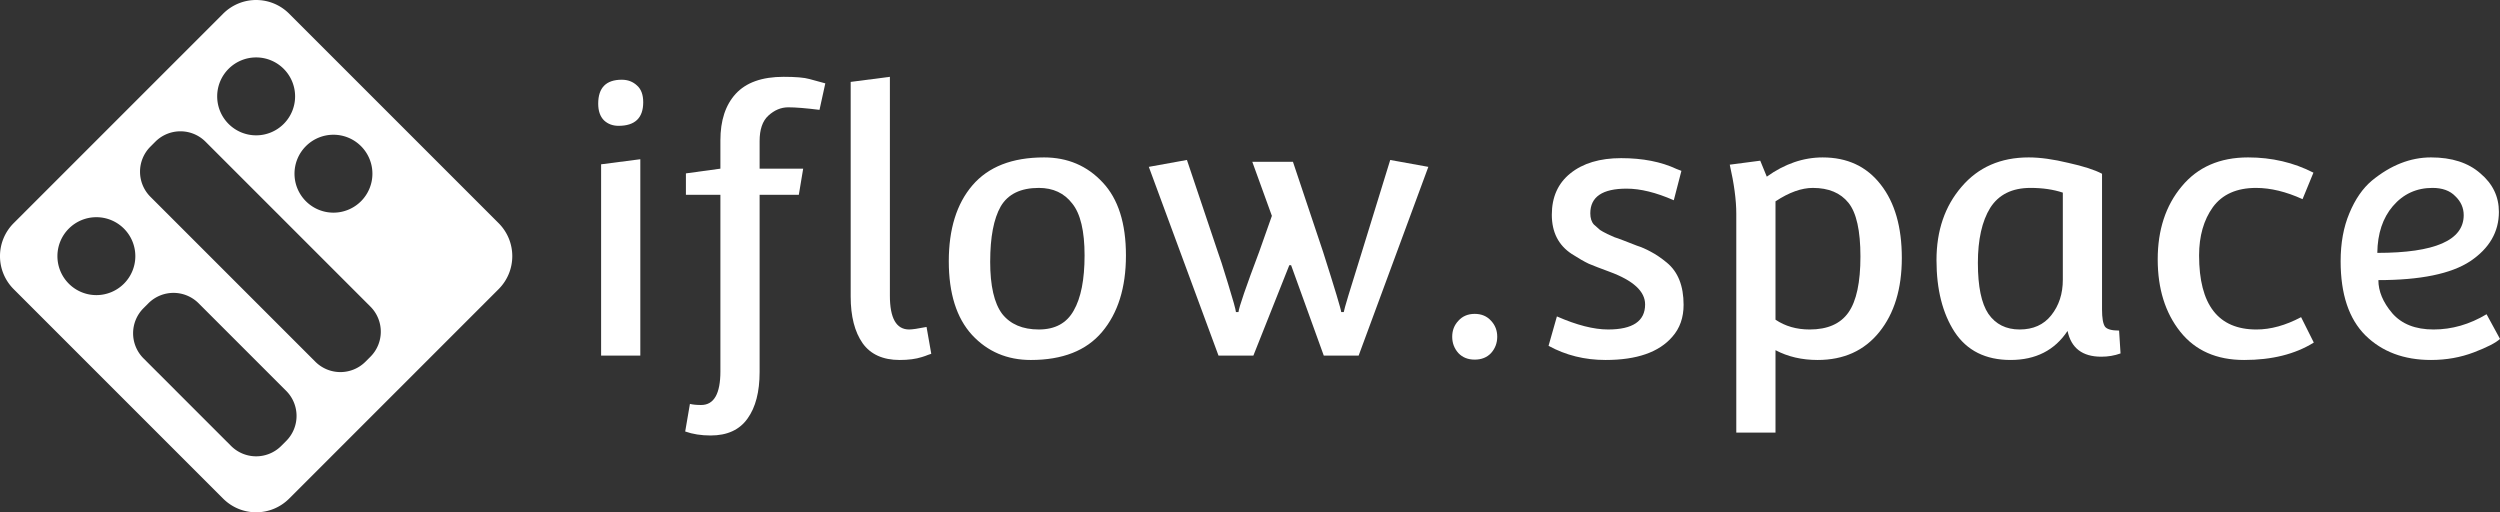
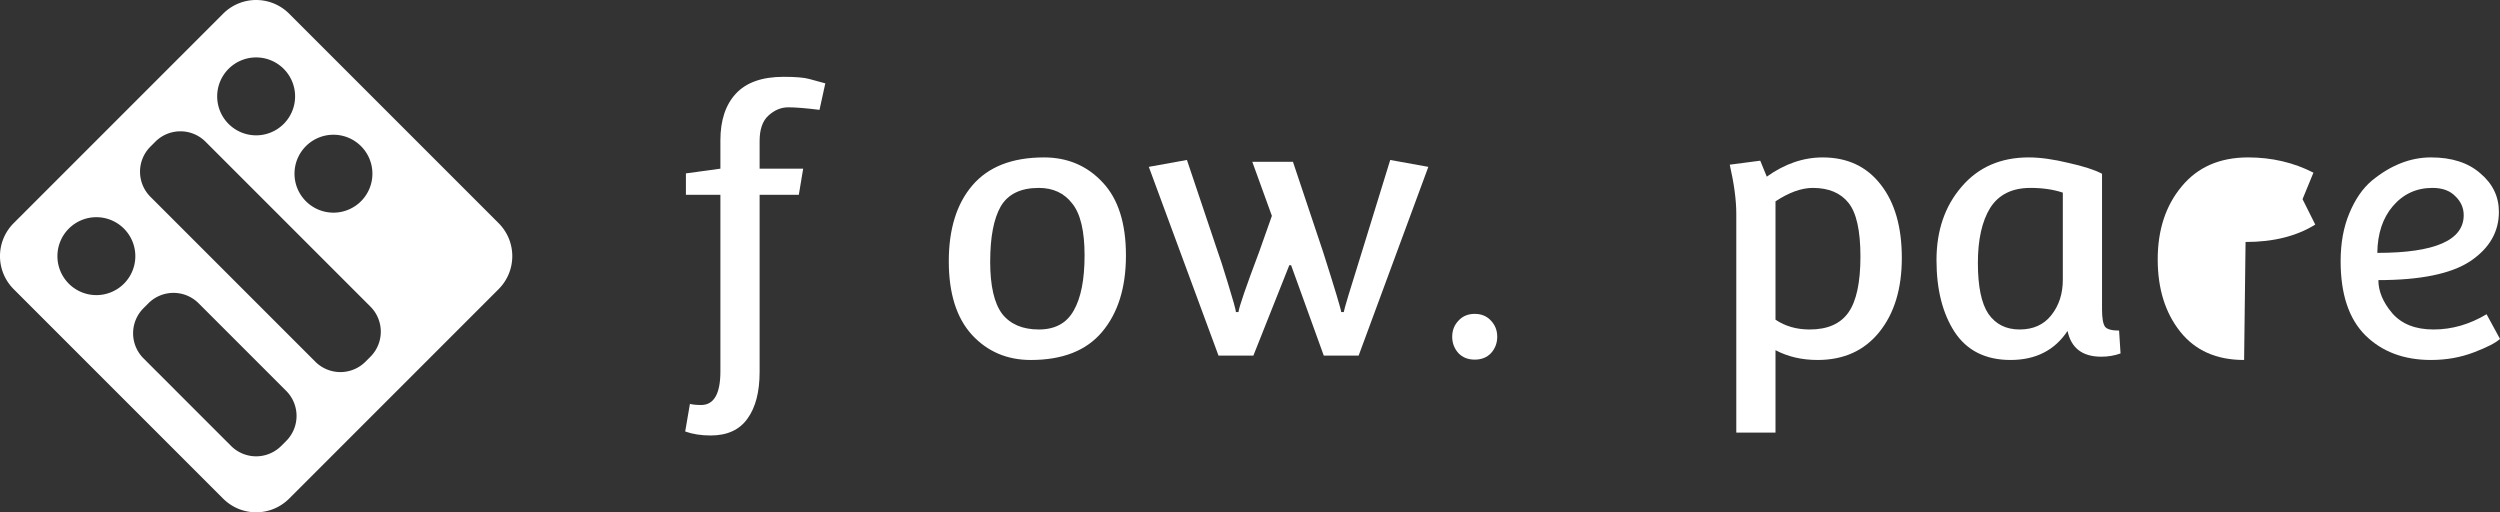
<svg xmlns="http://www.w3.org/2000/svg" xmlns:ns1="http://www.inkscape.org/namespaces/inkscape" xmlns:ns2="http://sodipodi.sourceforge.net/DTD/sodipodi-0.dtd" width="320.861mm" height="65.751mm" viewBox="0 0 320.861 65.751" version="1.1" id="svg4566" ns1:version="0.92.1 r" ns2:docname="logo_text_white.svg">
  <rect x="0" y="0" width="320.861" height="65.751" fill="#333333" stroke="none" />
  <defs id="defs4560" />
  <ns2:namedview id="base" pagecolor="#ffffff" bordercolor="#666666" borderopacity="1.0" ns1:pageopacity="0.0" ns1:pageshadow="2" ns1:zoom="0.45254834" ns1:cx="433.53369" ns1:cy="-485.85779" ns1:document-units="mm" ns1:current-layer="text4485" showgrid="false" fit-margin-top="0" fit-margin-left="0" fit-margin-right="0" fit-margin-bottom="0" ns1:window-width="1920" ns1:window-height="1145" ns1:window-x="0" ns1:window-y="27" ns1:window-maximized="1" />
  <g ns1:label="Layer 1" ns1:groupmode="layer" id="layer1" transform="translate(-44.232,-27.511)">
    <path ns1:connector-curvature="0" style="color:#000000;clip-rule:nonzero;display:inline;overflow:visible;visibility:visible;opacity:1;isolation:auto;mix-blend-mode:normal;color-interpolation:sRGB;color-interpolation-filters:linearRGB;solid-color:#000000;solid-opacity:1;fill:#ffffff;fill-opacity:1;fill-rule:nonzero;stroke:none;stroke-width:0.312;stroke-linecap:butt;stroke-linejoin:miter;stroke-miterlimit:4;stroke-dasharray:none;stroke-dashoffset:0;stroke-opacity:1;color-rendering:auto;image-rendering:auto;shape-rendering:auto;text-rendering:auto;enable-background:accumulate" d="m 77.107,27.511 c -1.534,0 -3.067,0.588 -4.243,1.763 l -26.87,26.87 c -2.35,2.35 -2.35,6.135 0,8.485 l 26.87,26.87 c 2.35,2.35 6.135,2.35 8.485,0 l 26.87,-26.87 c 2.35,-2.35 2.35,-6.135 0,-8.485 L 81.35,29.275 c -1.175,-1.175 -2.709,-1.763 -4.243,-1.763 z m 0.073,7.37 a 5,5 0 0 1 3.462,1.464 5,5 0 0 1 0,7.071 5,5 0 0 1 -7.071,0 5,5 0 0 1 0,-7.071 5,5 0 0 1 3.609,-1.464 z m -9.791,9.483 c 1.167,0 2.333,0.447 3.227,1.341 l 21.149,21.149 c 1.788,1.788 1.788,4.666 0,6.453 l -0.618,0.618 c -1.788,1.788 -4.666,1.788 -6.454,0 L 63.545,52.776 c -1.788,-1.788 -1.788,-4.666 0,-6.453 l 0.617,-0.618 c 0.894,-0.894 2.061,-1.341 3.227,-1.341 z m 19.714,0.44 a 5,5 0 0 1 3.462,1.464 5,5 0 0 1 0,7.071 5,5 0 0 1 -7.071,0 5,5 0 0 1 0,-7.071 5,5 0 0 1 3.609,-1.464 z m -30.429,10.583 a 5,5 0 0 1 3.463,1.464 5,5 0 0 1 0,7.071 5,5 0 0 1 -7.071,0 5,5 0 0 1 0,-7.071 5,5 0 0 1 3.609,-1.464 z m 9.827,9.714 c 1.167,0 2.333,0.447 3.227,1.34 l 11.224,11.224 c 1.788,1.788 1.788,4.666 0,6.453 l -0.618,0.618 c -1.788,1.788 -4.666,1.788 -6.454,0 l -11.224,-11.224 c -1.788,-1.788 -1.788,-4.666 0,-6.453 l 0.617,-0.618 c 0.894,-0.894 2.061,-1.34 3.227,-1.34 z" id="rect5134-0-6-7-1" ns1:export-filename="/home/wolfgang/logo.png" ns1:export-xdpi="500" ns1:export-ydpi="500" />
    <g aria-label="iflow.space" style="font-style:normal;font-weight:normal;font-size:19.413px;line-height:12.133px;font-family:sans-serif;letter-spacing:0px;word-spacing:0px;fill:#000000;fill-opacity:1;stroke:none;stroke-width:0.485" id="text4485">
-       <path d="m 124.037,37.744 q 1.165,0 1.957,0.745 0.792,0.699 0.792,2.143 0,3.028 -3.168,3.028 -1.118,0 -1.864,-0.699 -0.745,-0.745 -0.745,-2.143 0,-3.075 3.028,-3.075 z m -2.656,35.409 V 48.599 l 5.032,-0.652 v 25.206 z" style="font-style:normal;font-variant:normal;font-weight:normal;font-stretch:normal;font-size:46.591px;font-family:Convergence;-inkscape-font-specification:Convergence;fill:#ffffff;fill-opacity:1;stroke-width:0.485" id="path4487" ns1:connector-curvature="0" />
      <path d="M 136.691,75.156 V 52.513 h -4.426 v -2.749 l 4.426,-0.606 v -3.634 q 0,-3.82 1.957,-5.964 2.003,-2.19 6.15,-2.19 2.33,0 3.308,0.28 1.025,0.28 1.538,0.419 l 0.512,0.14 -0.745,3.401 q -2.609,-0.326 -4.007,-0.326 -1.398,0 -2.562,1.072 -1.118,1.025 -1.118,3.261 v 3.541 h 5.591 l -0.559,3.355 h -5.032 V 75.249 q 0,3.82 -1.538,5.964 -1.538,2.19 -4.752,2.19 -1.817,0 -3.261,-0.512 l 0.606,-3.541 q 0.559,0.14 1.444,0.14 2.469,0 2.469,-4.333 z" style="font-style:normal;font-variant:normal;font-weight:normal;font-stretch:normal;font-size:46.591px;font-family:Convergence;-inkscape-font-specification:Convergence;fill:#ffffff;fill-opacity:1;stroke-width:0.485" id="path4489" ns1:connector-curvature="0" />
-       <path d="m 153.412,38.023 5.032,-0.652 v 28.094 q 0,4.333 2.469,4.333 0.606,0 2.236,-0.326 l 0.606,3.448 q -0.047,0 -0.419,0.14 -0.326,0.14 -0.792,0.28 -1.165,0.373 -2.842,0.373 -3.215,0 -4.752,-2.143 -1.538,-2.19 -1.538,-6.01 z" style="font-style:normal;font-variant:normal;font-weight:normal;font-stretch:normal;font-size:46.591px;font-family:Convergence;-inkscape-font-specification:Convergence;fill:#ffffff;fill-opacity:1;stroke-width:0.485" id="path4491" ns1:connector-curvature="0" />
      <path d="m 178.211,47.714 q 4.566,0 7.548,3.215 2.982,3.168 2.982,9.365 0,6.197 -3.075,9.831 -3.028,3.587 -9.132,3.587 -4.566,0 -7.548,-3.215 -2.982,-3.261 -2.982,-9.458 0,-6.197 3.028,-9.737 3.075,-3.587 9.178,-3.587 z m -6.895,13.372 q 0,4.659 1.538,6.709 1.584,2.003 4.706,2.003 3.122,0 4.473,-2.423 1.398,-2.423 1.398,-7.082 0,-4.706 -1.584,-6.662 -1.537,-2.003 -4.286,-2.003 -3.494,0 -4.892,2.376 -1.351,2.376 -1.351,7.082 z" style="font-style:normal;font-variant:normal;font-weight:normal;font-stretch:normal;font-size:46.591px;font-family:Convergence;-inkscape-font-specification:Convergence;fill:#ffffff;fill-opacity:1;stroke-width:0.485" id="path4493" ns1:connector-curvature="0" />
      <path d="m 218.605,73.153 h -4.473 L 209.939,61.552 h -0.233 l -4.612,11.601 h -4.473 l -8.945,-24.227 4.892,-0.885 3.96,11.787 q 0.326,0.839 1.305,4.053 0.978,3.168 1.025,3.681 h 0.326 q 0.093,-0.932 2.656,-7.734 l 1.631,-4.612 -2.516,-6.942 h 5.218 l 3.867,11.555 q 2.283,7.175 2.33,7.734 h 0.326 q 0.047,-0.466 2.33,-7.734 l 3.634,-11.787 4.892,0.885 z" style="font-style:normal;font-variant:normal;font-weight:normal;font-stretch:normal;font-size:46.591px;font-family:Convergence;-inkscape-font-specification:Convergence;fill:#ffffff;fill-opacity:1;stroke-width:0.485" id="path4495" ns1:connector-curvature="0" />
      <path d="m 231.407,72.827 q -0.792,-0.885 -0.792,-2.097 0,-1.211 0.792,-2.05 0.792,-0.885 2.097,-0.885 1.305,0 2.097,0.885 0.792,0.839 0.792,2.05 0,1.211 -0.792,2.097 -0.792,0.839 -2.097,0.839 -1.305,0 -2.097,-0.839 z" style="font-style:normal;font-variant:normal;font-weight:normal;font-stretch:normal;font-size:46.591px;font-family:Convergence;-inkscape-font-specification:Convergence;fill:#ffffff;fill-opacity:1;stroke-width:0.485" id="path4497" ns1:connector-curvature="0" />
-       <path d="m 242.98,71.895 1.072,-3.774 q 3.82,1.677 6.569,1.677 4.752,0 4.752,-3.215 0,-2.516 -4.566,-4.193 -1.77,-0.652 -2.656,-1.025 -0.885,-0.419 -2.19,-1.258 -2.562,-1.677 -2.562,-5.032 0,-3.401 2.376,-5.311 2.423,-1.957 6.523,-1.957 4.147,0 7.128,1.398 0.559,0.233 0.606,0.233 l -0.978,3.774 q -3.401,-1.491 -6.057,-1.491 -4.659,0 -4.659,3.168 0,0.932 0.466,1.444 0.512,0.466 0.792,0.699 0.28,0.186 0.932,0.512 0.652,0.28 0.932,0.419 0.326,0.093 1.165,0.419 0.839,0.326 1.677,0.652 0.885,0.28 1.817,0.792 0.978,0.512 2.05,1.398 2.143,1.77 2.143,5.405 0,2.469 -1.444,4.1 -2.562,2.982 -8.573,2.982 -4.007,0 -7.315,-1.817 z" style="font-style:normal;font-variant:normal;font-weight:normal;font-stretch:normal;font-size:46.591px;font-family:Convergence;-inkscape-font-specification:Convergence;fill:#ffffff;fill-opacity:1;stroke-width:0.485" id="path4499" ns1:connector-curvature="0" />
      <path d="M 267.075,83.03 V 54.936 q 0,-2.609 -0.839,-6.29 l 3.914,-0.512 0.839,2.05 q 3.448,-2.469 7.175,-2.469 4.752,0 7.455,3.494 2.702,3.448 2.702,9.411 0,5.917 -2.889,9.505 -2.889,3.587 -7.92,3.587 -3.028,0 -5.405,-1.258 v 10.576 z m 9.831,-31.402 q -2.19,0 -4.799,1.724 v 15.189 q 1.864,1.258 4.38,1.258 3.448,0 4.985,-2.19 1.537,-2.19 1.537,-7.175 0,-4.985 -1.537,-6.895 -1.538,-1.91 -4.566,-1.91 z" style="font-style:normal;font-variant:normal;font-weight:normal;font-stretch:normal;font-size:46.591px;font-family:Convergence;-inkscape-font-specification:Convergence;fill:#ffffff;fill-opacity:1;stroke-width:0.485" id="path4501" ns1:connector-curvature="0" />
      <path d="m 314.016,49.811 v 17.425 q 0,1.631 0.373,2.19 0.373,0.512 1.817,0.512 l 0.186,2.935 q -1.165,0.419 -2.469,0.419 -3.634,0 -4.333,-3.308 -2.469,3.727 -7.315,3.727 -4.799,0 -7.175,-3.587 -2.33,-3.587 -2.33,-9.225 0,-5.684 3.215,-9.411 3.215,-3.774 8.619,-3.774 2.19,0 5.078,0.699 2.935,0.652 4.333,1.398 z m -15.934,11.461 q 0,4.519 1.351,6.523 1.398,2.003 4.007,2.003 2.609,0 4.053,-1.817 1.491,-1.864 1.491,-4.566 V 52.234 q -1.817,-0.606 -4.147,-0.606 -3.541,0 -5.172,2.562 -1.584,2.562 -1.584,7.082 z" style="font-style:normal;font-variant:normal;font-weight:normal;font-stretch:normal;font-size:46.591px;font-family:Convergence;-inkscape-font-specification:Convergence;fill:#ffffff;fill-opacity:1;stroke-width:0.485" id="path4503" ns1:connector-curvature="0" />
-       <path d="m 332.251,73.712 q -5.311,0 -8.2,-3.634 -2.889,-3.634 -2.889,-9.272 0,-5.684 3.075,-9.365 3.075,-3.727 8.526,-3.727 4.566,0 8.386,1.957 l -1.398,3.401 q -3.168,-1.444 -5.964,-1.444 -3.727,0 -5.544,2.469 -1.77,2.469 -1.77,6.197 0,9.505 7.361,9.505 2.749,0 5.731,-1.584 l 1.631,3.261 q -3.587,2.236 -8.945,2.236 z" style="font-style:normal;font-variant:normal;font-weight:normal;font-stretch:normal;font-size:46.591px;font-family:Convergence;-inkscape-font-specification:Convergence;fill:#ffffff;fill-opacity:1;stroke-width:0.485" id="path4505" ns1:connector-curvature="0" />
+       <path d="m 332.251,73.712 q -5.311,0 -8.2,-3.634 -2.889,-3.634 -2.889,-9.272 0,-5.684 3.075,-9.365 3.075,-3.727 8.526,-3.727 4.566,0 8.386,1.957 l -1.398,3.401 l 1.631,3.261 q -3.587,2.236 -8.945,2.236 z" style="font-style:normal;font-variant:normal;font-weight:normal;font-stretch:normal;font-size:46.591px;font-family:Convergence;-inkscape-font-specification:Convergence;fill:#ffffff;fill-opacity:1;stroke-width:0.485" id="path4505" ns1:connector-curvature="0" />
      <path d="m 363.369,67.841 1.724,3.168 q -0.792,0.745 -3.355,1.724 -2.562,0.978 -5.498,0.978 -5.218,0 -8.433,-3.168 -3.168,-3.168 -3.168,-9.505 0,-3.494 1.118,-6.15 1.118,-2.702 2.889,-4.193 3.634,-2.982 7.594,-2.982 4.007,0 6.336,2.05 2.376,2.003 2.376,4.939 0,3.867 -3.681,6.336 -3.681,2.423 -11.787,2.423 0,2.143 1.77,4.24 1.817,2.097 5.311,2.097 3.541,0 6.802,-1.957 z m -2.935,-12.719 q 0,-1.398 -1.072,-2.423 -1.025,-1.072 -2.935,-1.072 -3.075,0 -5.078,2.33 -1.957,2.283 -2.003,6.01 11.089,0 11.089,-4.845 z" style="font-style:normal;font-variant:normal;font-weight:normal;font-stretch:normal;font-size:46.591px;font-family:Convergence;-inkscape-font-specification:Convergence;fill:#ffffff;fill-opacity:1;stroke-width:0.485" id="path4507" ns1:connector-curvature="0" />
    </g>
  </g>
</svg>